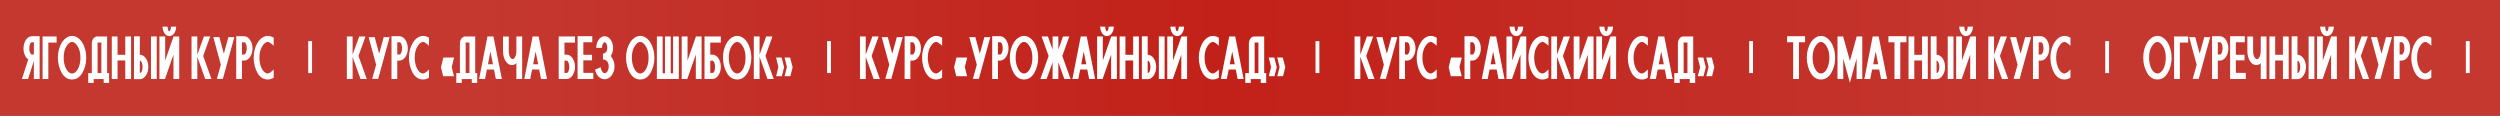
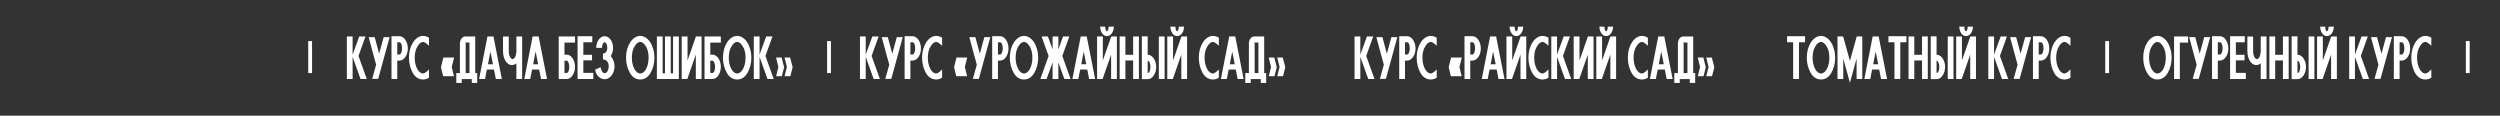
<svg xmlns="http://www.w3.org/2000/svg" width="1643" height="76" viewBox="0 0 1643 76" fill="none">
  <rect x="0" y="0" width="1643" height="76" fill="#333333" stroke="none" />
-   <rect width="1643" height="76" fill="url(#paint0_linear_24_763)" />
-   <path d="M22.261 35.83V27.784H20.96C20.46 27.784 20.053 28.178 19.737 28.967C19.422 29.756 19.264 30.703 19.264 31.807C19.264 32.333 19.303 32.846 19.382 33.345C19.487 33.818 19.606 34.239 19.737 34.607C19.895 34.975 20.079 35.278 20.289 35.514C20.5 35.725 20.723 35.83 20.96 35.83H22.261ZM14.413 51.921L18.515 39.222H18.791C17.713 38.512 16.884 37.486 16.306 36.145C15.727 34.778 15.438 33.332 15.438 31.807C15.438 30.755 15.583 29.743 15.872 28.77C16.161 27.797 16.543 26.943 17.016 26.206C17.515 25.47 18.094 24.892 18.751 24.471C19.435 24.024 20.171 23.801 20.96 23.801H26.047V51.921H22.261V40.05C21.63 42.022 20.986 44.02 20.329 46.045C19.671 48.043 19.04 50.002 18.436 51.921H14.413ZM27.979 51.921V23.958H37.208V27.981H31.766V51.921H27.979ZM47.373 23.604C48.661 23.604 49.87 23.985 51.001 24.747C52.132 25.483 53.118 26.509 53.959 27.823C54.8 29.112 55.458 30.637 55.931 32.398C56.431 34.134 56.68 35.987 56.68 37.959C56.68 39.879 56.444 41.693 55.971 43.402C55.523 45.111 54.879 46.663 54.038 48.056C52.355 50.843 50.133 52.237 47.373 52.237C44.559 52.237 42.324 50.843 40.668 48.056C39.853 46.689 39.209 45.138 38.735 43.402C38.262 41.667 38.025 39.853 38.025 37.959C38.025 35.961 38.262 34.094 38.735 32.359C39.235 30.624 39.905 29.112 40.747 27.823C41.614 26.509 42.614 25.483 43.744 24.747C44.875 23.985 46.084 23.604 47.373 23.604ZM51.159 30.624C49.923 28.573 48.661 27.547 47.373 27.547C46.032 27.547 44.757 28.573 43.547 30.624C42.416 32.49 41.851 34.936 41.851 37.959C41.851 39.353 41.996 40.681 42.285 41.943C42.574 43.179 42.968 44.27 43.468 45.216C43.968 46.163 44.546 46.912 45.203 47.464C45.887 48.017 46.61 48.293 47.373 48.293C48.109 48.293 48.806 48.03 49.463 47.504C50.147 46.952 50.738 46.215 51.238 45.295C51.737 44.349 52.132 43.258 52.421 42.022C52.71 40.76 52.855 39.406 52.855 37.959C52.855 34.936 52.289 32.49 51.159 30.624ZM60.421 48.017C60.368 47.911 60.342 47.688 60.342 47.346V28.573C60.342 27.968 60.434 27.39 60.618 26.837C60.802 26.259 61.052 25.759 61.367 25.339C61.683 24.918 62.051 24.589 62.471 24.353C62.892 24.09 63.339 23.958 63.812 23.958H70.399V48.017H71.7V54.524H68.151V51.961H60.973C60.947 51.961 60.92 51.974 60.894 52C60.894 52 60.881 52 60.855 52H61.564V54.524H57.975V48.017H60.421ZM64.128 47.386C64.128 47.491 64.128 47.609 64.128 47.74C64.128 47.846 64.115 47.938 64.089 48.017H66.613V27.942H63.852C63.931 27.968 63.996 28.047 64.049 28.178C64.102 28.31 64.128 28.441 64.128 28.573V47.386ZM77.252 36.027H82.34V23.958H86.126V51.921H82.34V39.734H77.252V51.921H73.466V23.958H77.252V36.027ZM92.007 35.987C92.743 35.987 93.44 36.198 94.097 36.618C94.781 37.039 95.373 37.618 95.872 38.354C96.372 39.09 96.766 39.945 97.055 40.917C97.345 41.864 97.489 42.889 97.489 43.994C97.489 45.072 97.345 46.097 97.055 47.07C96.766 48.017 96.372 48.858 95.872 49.594C95.399 50.33 94.821 50.922 94.137 51.369C93.48 51.79 92.77 52 92.007 52H88.063V23.88H91.889V35.987H92.007ZM91.889 47.938H92.007C92.507 47.938 92.914 47.543 93.23 46.755C93.545 45.966 93.703 45.019 93.703 43.915C93.703 43.389 93.65 42.889 93.545 42.416C93.466 41.917 93.348 41.483 93.19 41.115C93.033 40.747 92.849 40.457 92.638 40.247C92.454 40.01 92.244 39.892 92.007 39.892H91.889V47.938ZM103.011 23.958V51.921H99.225V23.958H103.011ZM115.78 17.49C115.78 18.358 115.661 19.173 115.425 19.936C115.188 20.698 114.86 21.369 114.439 21.947C114.018 22.499 113.532 22.933 112.98 23.248C112.454 23.564 111.888 23.722 111.284 23.722C110.653 23.722 110.061 23.564 109.509 23.248C108.983 22.907 108.523 22.46 108.128 21.908C107.734 21.329 107.419 20.659 107.182 19.896C106.945 19.134 106.827 18.332 106.827 17.49L110.14 17.53C110.14 18.371 110.245 19.081 110.455 19.66C110.692 20.238 110.955 20.527 111.244 20.527C111.533 20.527 111.783 20.238 111.994 19.66C112.23 19.081 112.349 18.371 112.349 17.53L115.78 17.49ZM114.005 51.921V35.909C113.085 38.538 112.151 41.207 111.205 43.915C110.258 46.623 109.325 49.292 108.405 51.921H104.776V23.958H108.562V39.734C109.483 37.079 110.403 34.449 111.323 31.846C112.243 29.243 113.164 26.614 114.084 23.958H117.791V51.921H114.005ZM138.151 23.958L133.537 36.776C134.431 39.274 135.338 41.798 136.258 44.349C137.178 46.899 138.085 49.423 138.979 51.921H134.877L129.671 37.368V51.921H125.885V23.958H129.671V35.948C129.908 35.238 130.224 34.344 130.618 33.266C131.012 32.188 131.42 31.084 131.841 29.953C132.261 28.796 132.669 27.679 133.063 26.601C133.458 25.523 133.773 24.642 134.01 23.958H138.151ZM142.531 51.842L145.134 42.535C144.345 39.59 143.517 36.566 142.649 33.463C141.808 30.361 140.992 27.337 140.204 24.392H144.187L147.106 35.278C147.605 33.437 148.105 31.623 148.604 29.835C149.104 28.047 149.603 26.233 150.103 24.392H154.008L146.475 51.842H142.531ZM159.02 35.83H160.479C160.716 35.83 160.926 35.725 161.11 35.514C161.321 35.278 161.505 34.975 161.663 34.607C161.82 34.239 161.939 33.818 162.017 33.345C162.123 32.846 162.175 32.333 162.175 31.807C162.175 30.703 162.017 29.756 161.702 28.967C161.386 28.178 160.979 27.784 160.479 27.784H159.02V35.83ZM159.02 39.813V51.921H155.234V23.801H160.479C161.242 23.801 161.952 24.024 162.609 24.471C163.293 24.892 163.871 25.47 164.344 26.206C164.844 26.943 165.238 27.797 165.528 28.77C165.817 29.743 165.961 30.755 165.961 31.807C165.961 32.911 165.817 33.95 165.528 34.923C165.238 35.869 164.844 36.711 164.344 37.447C163.845 38.183 163.253 38.761 162.57 39.182C161.912 39.603 161.216 39.813 160.479 39.813H159.02ZM176.01 23.604C177.272 23.604 178.56 23.998 179.875 24.787V30.072C178.087 28.389 176.799 27.547 176.01 27.547C174.695 27.547 173.433 28.573 172.224 30.624C171.067 32.543 170.488 34.988 170.488 37.959C170.488 39.353 170.633 40.681 170.922 41.943C171.211 43.179 171.606 44.27 172.105 45.216C172.605 46.163 173.183 46.912 173.841 47.464C174.524 48.017 175.247 48.293 176.01 48.293C176.825 48.293 178.113 47.412 179.875 45.65V51.053C178.639 51.842 177.351 52.237 176.01 52.237C173.197 52.237 170.949 50.843 169.266 48.056C168.503 46.715 167.885 45.177 167.412 43.442C166.939 41.68 166.702 39.853 166.702 37.959C166.702 35.961 166.939 34.094 167.412 32.359C167.912 30.624 168.582 29.112 169.424 27.823C170.265 26.509 171.251 25.483 172.382 24.747C173.512 23.985 174.722 23.604 176.01 23.604Z" fill="white" />
  <path d="M240.215 23.958L235.6 36.776C236.494 39.274 237.401 41.798 238.321 44.349C239.242 46.899 240.149 49.423 241.043 51.921H236.941L231.735 37.368V51.921H227.949V23.958H231.735V35.948C231.972 35.238 232.287 34.344 232.682 33.266C233.076 32.188 233.484 31.084 233.904 29.953C234.325 28.796 234.732 27.679 235.127 26.601C235.521 25.523 235.837 24.642 236.073 23.958H240.215ZM244.594 51.842L247.197 42.535C246.408 39.59 245.58 36.566 244.713 33.463C243.871 30.361 243.056 27.337 242.267 24.392H246.251L249.169 35.278C249.669 33.437 250.168 31.623 250.668 29.835C251.168 28.047 251.667 26.233 252.167 24.392H256.071L248.538 51.842H244.594ZM261.084 35.83H262.543C262.78 35.83 262.99 35.725 263.174 35.514C263.384 35.278 263.568 34.975 263.726 34.607C263.884 34.239 264.002 33.818 264.081 33.345C264.186 32.846 264.239 32.333 264.239 31.807C264.239 30.703 264.081 29.756 263.766 28.967C263.45 28.178 263.043 27.784 262.543 27.784H261.084V35.83ZM261.084 39.813V51.921H257.297V23.801H262.543C263.305 23.801 264.015 24.024 264.673 24.471C265.356 24.892 265.935 25.47 266.408 26.206C266.908 26.943 267.302 27.797 267.591 28.77C267.88 29.743 268.025 30.755 268.025 31.807C268.025 32.911 267.88 33.95 267.591 34.923C267.302 35.869 266.908 36.711 266.408 37.447C265.908 38.183 265.317 38.761 264.633 39.182C263.976 39.603 263.279 39.813 262.543 39.813H261.084ZM278.074 23.604C279.336 23.604 280.624 23.998 281.939 24.787V30.072C280.151 28.389 278.862 27.547 278.074 27.547C276.759 27.547 275.497 28.573 274.287 30.624C273.13 32.543 272.552 34.988 272.552 37.959C272.552 39.353 272.697 40.681 272.986 41.943C273.275 43.179 273.669 44.27 274.169 45.216C274.669 46.163 275.247 46.912 275.904 47.464C276.588 48.017 277.311 48.293 278.074 48.293C278.889 48.293 280.177 47.412 281.939 45.65V51.053C280.703 51.842 279.415 52.237 278.074 52.237C275.26 52.237 273.012 50.843 271.329 48.056C270.567 46.715 269.949 45.177 269.476 43.442C269.002 41.68 268.766 39.853 268.766 37.959C268.766 35.961 269.002 34.094 269.476 32.359C269.975 30.624 270.646 29.112 271.487 27.823C272.329 26.509 273.315 25.483 274.445 24.747C275.576 23.985 276.785 23.604 278.074 23.604ZM298.435 37.802L296.858 44.112H296.897C297.134 45.111 297.37 46.11 297.607 47.109C297.87 48.082 298.12 49.068 298.356 50.068H294.61L293.15 44.191L294.728 37.802H298.435ZM295.004 37.802L293.466 44.112H293.505C293.742 45.111 293.992 46.11 294.255 47.109C294.518 48.082 294.767 49.068 295.004 50.068H291.218L289.798 44.191L291.376 37.802H295.004ZM302.333 48.017C302.281 47.911 302.254 47.688 302.254 47.346V28.573C302.254 27.968 302.346 27.39 302.53 26.837C302.715 26.259 302.964 25.759 303.28 25.339C303.595 24.918 303.963 24.589 304.384 24.353C304.805 24.09 305.252 23.958 305.725 23.958H312.311V48.017H313.613V54.524H310.063V51.961H302.885C302.859 51.961 302.833 51.974 302.807 52C302.807 52 302.793 52 302.767 52H303.477V54.524H299.888V48.017H302.333ZM306.041 47.386C306.041 47.491 306.041 47.609 306.041 47.74C306.041 47.846 306.027 47.938 306.001 48.017H308.525V27.942H305.765C305.843 27.968 305.909 28.047 305.962 28.178C306.014 28.31 306.041 28.441 306.041 28.573V47.386ZM314.866 51.921L320.348 23.958H324.292L329.813 51.921H325.869L324.647 45.69H319.993C319.783 46.689 319.572 47.727 319.362 48.805C319.178 49.883 318.981 50.922 318.77 51.921H314.866ZM322.32 33.897C322.031 35.264 321.755 36.658 321.492 38.078C321.229 39.471 320.966 40.852 320.703 42.219H323.976L322.32 33.897ZM343.159 23.958V51.921H339.372V41.548C338.531 42.364 337.519 42.771 336.335 42.771C335.547 42.771 334.797 42.535 334.087 42.061C333.377 41.562 332.76 40.904 332.234 40.089C331.734 39.248 331.327 38.262 331.011 37.131C330.722 36.001 330.577 34.778 330.577 33.463V23.998H334.363V33.463C334.363 35.015 334.613 36.303 335.113 37.328C335.612 38.328 336.204 38.827 336.888 38.827C337.203 38.827 337.506 38.696 337.795 38.433C338.11 38.17 338.373 37.815 338.584 37.368C338.82 36.895 339.004 36.343 339.136 35.711C339.267 35.08 339.346 34.41 339.372 33.7V23.958H343.159ZM344.561 51.921L350.043 23.958H353.987L359.509 51.921H355.565L354.342 45.69H349.688C349.478 46.689 349.268 47.727 349.057 48.805C348.873 49.883 348.676 50.922 348.466 51.921H344.561ZM352.015 33.897C351.726 35.264 351.45 36.658 351.187 38.078C350.924 39.471 350.661 40.852 350.398 42.219H353.672L352.015 33.897ZM372.427 35.909C373.163 35.909 373.86 36.119 374.517 36.54C375.201 36.96 375.793 37.539 376.292 38.275C376.792 39.011 377.186 39.866 377.475 40.839C377.765 41.785 377.909 42.811 377.909 43.915C377.909 44.993 377.765 46.018 377.475 46.991C377.186 47.938 376.792 48.779 376.292 49.515C375.819 50.252 375.24 50.843 374.557 51.29C373.899 51.711 373.19 51.921 372.427 51.921H367.182V23.958H377.909V27.981H370.968V35.909H372.427ZM370.968 47.938H372.427C372.927 47.938 373.334 47.543 373.65 46.755C373.965 45.966 374.123 45.019 374.123 43.915C374.123 43.389 374.07 42.889 373.965 42.416C373.886 41.917 373.768 41.483 373.61 41.115C373.452 40.747 373.268 40.457 373.058 40.247C372.874 40.01 372.664 39.892 372.427 39.892H370.968V47.938ZM389.246 27.784H383.37V36.027H389.088V39.655H383.37V47.898H389.917V51.921H379.583V23.801H389.246V27.784ZM391.838 31.452C391.838 30.4 391.982 29.414 392.272 28.494C392.561 27.547 392.955 26.732 393.455 26.049C393.981 25.339 394.572 24.787 395.23 24.392C395.887 23.998 396.597 23.801 397.359 23.801C398.122 23.801 398.832 23.998 399.489 24.392C400.173 24.787 400.764 25.339 401.264 26.049C401.79 26.732 402.197 27.547 402.487 28.494C402.776 29.414 402.92 30.4 402.92 31.452C402.92 33.398 402.421 35.172 401.422 36.776H401.382C402.197 37.881 402.815 38.959 403.236 40.01C403.657 41.036 403.867 42.245 403.867 43.639C403.867 44.796 403.696 45.887 403.354 46.912C403.012 47.938 402.539 48.832 401.934 49.594C401.356 50.357 400.672 50.961 399.884 51.408C399.121 51.855 398.293 52.079 397.399 52.079C396.636 52.079 395.9 51.921 395.19 51.606C394.507 51.29 393.876 50.856 393.297 50.304C392.745 49.726 392.272 49.055 391.877 48.293C391.509 47.504 391.259 46.649 391.128 45.729L394.717 44.191C394.927 45.374 395.282 46.321 395.782 47.031C396.281 47.74 396.82 48.096 397.399 48.096C397.741 48.096 398.069 47.99 398.385 47.78C398.7 47.543 398.976 47.228 399.213 46.833C399.476 46.413 399.673 45.939 399.805 45.414C399.962 44.861 400.041 44.27 400.041 43.639C400.041 43.008 399.962 42.416 399.805 41.864C399.647 41.312 399.41 40.839 399.095 40.444C398.779 40.023 398.385 39.695 397.912 39.458C397.438 39.195 396.886 39.064 396.255 39.064V35.159C397.123 35.159 397.806 34.818 398.306 34.134C398.832 33.45 399.095 32.556 399.095 31.452C399.095 30.348 398.924 29.467 398.582 28.809C398.24 28.126 397.833 27.784 397.359 27.784C396.912 27.784 396.505 28.152 396.137 28.888C395.795 29.598 395.624 30.453 395.624 31.452H391.838ZM420.776 23.604C422.065 23.604 423.274 23.985 424.405 24.747C425.535 25.483 426.521 26.509 427.363 27.823C428.204 29.112 428.861 30.637 429.335 32.398C429.834 34.134 430.084 35.987 430.084 37.959C430.084 39.879 429.847 41.693 429.374 43.402C428.927 45.111 428.283 46.663 427.442 48.056C425.759 50.843 423.537 52.237 420.776 52.237C417.963 52.237 415.728 50.843 414.072 48.056C413.257 46.689 412.612 45.138 412.139 43.402C411.666 41.667 411.429 39.853 411.429 37.959C411.429 35.961 411.666 34.094 412.139 32.359C412.639 30.624 413.309 29.112 414.151 27.823C415.018 26.509 416.017 25.483 417.148 24.747C418.279 23.985 419.488 23.604 420.776 23.604ZM424.563 30.624C423.327 28.573 422.065 27.547 420.776 27.547C419.435 27.547 418.16 28.573 416.951 30.624C415.82 32.49 415.255 34.936 415.255 37.959C415.255 39.353 415.399 40.681 415.689 41.943C415.978 43.179 416.372 44.27 416.872 45.216C417.371 46.163 417.95 46.912 418.607 47.464C419.291 48.017 420.014 48.293 420.776 48.293C421.513 48.293 422.209 48.03 422.867 47.504C423.55 46.952 424.142 46.215 424.641 45.295C425.141 44.349 425.535 43.258 425.825 42.022C426.114 40.76 426.258 39.406 426.258 37.959C426.258 34.936 425.693 32.49 424.563 30.624ZM440.805 23.958V48.214H442.343V23.958H446.13V51.921H431.695V23.958H435.481V48.214H437.019V23.958H440.805ZM457.293 51.921V35.909C456.373 38.538 455.44 41.207 454.493 43.915C453.547 46.623 452.613 49.292 451.693 51.921H448.025V23.958H451.851V39.734C452.771 37.079 453.691 34.449 454.612 31.846C455.532 29.243 456.452 26.614 457.372 23.958H461.08V51.921H457.293ZM468.253 35.909C468.989 35.909 469.686 36.119 470.343 36.54C471.027 36.96 471.619 37.539 472.118 38.275C472.618 39.011 473.012 39.866 473.301 40.839C473.591 41.785 473.735 42.811 473.735 43.915C473.735 44.993 473.591 46.018 473.301 46.991C473.012 47.938 472.618 48.779 472.118 49.515C471.645 50.252 471.066 50.843 470.383 51.29C469.725 51.711 469.016 51.921 468.253 51.921H463.008V23.958H473.735V27.981H466.794V35.909H468.253ZM466.794 47.938H468.253C468.753 47.938 469.16 47.543 469.476 46.755C469.791 45.966 469.949 45.019 469.949 43.915C469.949 43.389 469.896 42.889 469.791 42.416C469.712 41.917 469.594 41.483 469.436 41.115C469.278 40.747 469.094 40.457 468.884 40.247C468.7 40.01 468.49 39.892 468.253 39.892H466.794V47.938ZM484.481 23.604C485.769 23.604 486.978 23.985 488.109 24.747C489.24 25.483 490.226 26.509 491.067 27.823C491.908 29.112 492.566 30.637 493.039 32.398C493.539 34.134 493.788 35.987 493.788 37.959C493.788 39.879 493.552 41.693 493.078 43.402C492.631 45.111 491.987 46.663 491.146 48.056C489.463 50.843 487.241 52.237 484.481 52.237C481.667 52.237 479.432 50.843 477.776 48.056C476.961 46.689 476.317 45.138 475.843 43.402C475.37 41.667 475.133 39.853 475.133 37.959C475.133 35.961 475.37 34.094 475.843 32.359C476.343 30.624 477.013 29.112 477.855 27.823C478.722 26.509 479.722 25.483 480.852 24.747C481.983 23.985 483.192 23.604 484.481 23.604ZM488.267 30.624C487.031 28.573 485.769 27.547 484.481 27.547C483.14 27.547 481.864 28.573 480.655 30.624C479.524 32.49 478.959 34.936 478.959 37.959C478.959 39.353 479.104 40.681 479.393 41.943C479.682 43.179 480.077 44.27 480.576 45.216C481.076 46.163 481.654 46.912 482.311 47.464C482.995 48.017 483.718 48.293 484.481 48.293C485.217 48.293 485.914 48.03 486.571 47.504C487.255 46.952 487.846 46.215 488.346 45.295C488.845 44.349 489.24 43.258 489.529 42.022C489.818 40.76 489.963 39.406 489.963 37.959C489.963 34.936 489.397 32.49 488.267 30.624ZM507.665 23.958L503.05 36.776C503.944 39.274 504.851 41.798 505.772 44.349C506.692 46.899 507.599 49.423 508.493 51.921H504.391L499.185 37.368V51.921H495.399V23.958H499.185V35.948C499.422 35.238 499.737 34.344 500.132 33.266C500.526 32.188 500.934 31.084 501.354 29.953C501.775 28.796 502.183 27.679 502.577 26.601C502.971 25.523 503.287 24.642 503.524 23.958H507.665ZM510.033 37.802H513.701L515.318 44.191L513.819 50.068H510.072L511.532 44.112H511.571L510.033 37.802ZM515.633 37.802H519.262L520.918 44.191L519.42 50.068H515.633L517.132 44.112H517.171L515.633 37.802Z" fill="white" />
  <path d="M577.436 23.958L572.821 36.776C573.715 39.274 574.622 41.798 575.542 44.349C576.463 46.899 577.37 49.423 578.264 51.921H574.162L568.956 37.368V51.921H565.17V23.958H568.956V35.948C569.193 35.238 569.508 34.344 569.903 33.266C570.297 32.188 570.704 31.084 571.125 29.953C571.546 28.796 571.953 27.679 572.348 26.601C572.742 25.523 573.058 24.642 573.294 23.958H577.436ZM581.815 51.842L584.418 42.535C583.629 39.59 582.801 36.566 581.933 33.463C581.092 30.361 580.277 27.337 579.488 24.392H583.472L586.39 35.278C586.89 33.437 587.389 31.623 587.889 29.835C588.388 28.047 588.888 26.233 589.388 24.392H593.292L585.759 51.842H581.815ZM598.305 35.83H599.764C600.001 35.83 600.211 35.725 600.395 35.514C600.605 35.278 600.789 34.975 600.947 34.607C601.105 34.239 601.223 33.818 601.302 33.345C601.407 32.846 601.46 32.333 601.46 31.807C601.46 30.703 601.302 29.756 600.987 28.967C600.671 28.178 600.263 27.784 599.764 27.784H598.305V35.83ZM598.305 39.813V51.921H594.518V23.801H599.764C600.526 23.801 601.236 24.024 601.894 24.471C602.577 24.892 603.156 25.47 603.629 26.206C604.129 26.943 604.523 27.797 604.812 28.77C605.101 29.743 605.246 30.755 605.246 31.807C605.246 32.911 605.101 33.95 604.812 34.923C604.523 35.869 604.129 36.711 603.629 37.447C603.129 38.183 602.538 38.761 601.854 39.182C601.197 39.603 600.5 39.813 599.764 39.813H598.305ZM615.294 23.604C616.557 23.604 617.845 23.998 619.16 24.787V30.072C617.372 28.389 616.083 27.547 615.294 27.547C613.98 27.547 612.718 28.573 611.508 30.624C610.351 32.543 609.773 34.988 609.773 37.959C609.773 39.353 609.918 40.681 610.207 41.943C610.496 43.179 610.89 44.27 611.39 45.216C611.89 46.163 612.468 46.912 613.125 47.464C613.809 48.017 614.532 48.293 615.294 48.293C616.11 48.293 617.398 47.412 619.16 45.65V51.053C617.924 51.842 616.635 52.237 615.294 52.237C612.481 52.237 610.233 50.843 608.55 48.056C607.788 46.715 607.17 45.177 606.697 43.442C606.223 41.68 605.987 39.853 605.987 37.959C605.987 35.961 606.223 34.094 606.697 32.359C607.196 30.624 607.867 29.112 608.708 27.823C609.549 26.509 610.535 25.483 611.666 24.747C612.797 23.985 614.006 23.604 615.294 23.604ZM635.656 37.802L634.079 44.112H634.118C634.355 45.111 634.591 46.11 634.828 47.109C635.091 48.082 635.341 49.068 635.577 50.068H631.83L630.371 44.191L631.949 37.802H635.656ZM632.225 37.802L630.687 44.112H630.726C630.963 45.111 631.213 46.11 631.476 47.109C631.738 48.082 631.988 49.068 632.225 50.068H628.439L627.019 44.191L628.596 37.802H632.225ZM639.357 51.842L641.96 42.535C641.171 39.59 640.343 36.566 639.475 33.463C638.634 30.361 637.819 27.337 637.03 24.392H641.013L643.932 35.278C644.432 33.437 644.931 31.623 645.431 29.835C645.93 28.047 646.43 26.233 646.929 24.392H650.834L643.301 51.842H639.357ZM655.846 35.83H657.306C657.542 35.83 657.753 35.725 657.937 35.514C658.147 35.278 658.331 34.975 658.489 34.607C658.647 34.239 658.765 33.818 658.844 33.345C658.949 32.846 659.002 32.333 659.002 31.807C659.002 30.703 658.844 29.756 658.528 28.967C658.213 28.178 657.805 27.784 657.306 27.784H655.846V35.83ZM655.846 39.813V51.921H652.06V23.801H657.306C658.068 23.801 658.778 24.024 659.435 24.471C660.119 24.892 660.698 25.47 661.171 26.206C661.67 26.943 662.065 27.797 662.354 28.77C662.643 29.743 662.788 30.755 662.788 31.807C662.788 32.911 662.643 33.95 662.354 34.923C662.065 35.869 661.67 36.711 661.171 37.447C660.671 38.183 660.08 38.761 659.396 39.182C658.739 39.603 658.042 39.813 657.306 39.813H655.846ZM672.994 23.604C674.282 23.604 675.492 23.985 676.623 24.747C677.753 25.483 678.739 26.509 679.58 27.823C680.422 29.112 681.079 30.637 681.552 32.398C682.052 34.134 682.302 35.987 682.302 37.959C682.302 39.879 682.065 41.693 681.592 43.402C681.145 45.111 680.501 46.663 679.659 48.056C677.977 50.843 675.755 52.237 672.994 52.237C670.181 52.237 667.946 50.843 666.289 48.056C665.474 46.689 664.83 45.138 664.357 43.402C663.884 41.667 663.647 39.853 663.647 37.959C663.647 35.961 663.884 34.094 664.357 32.359C664.856 30.624 665.527 29.112 666.368 27.823C667.236 26.509 668.235 25.483 669.366 24.747C670.496 23.985 671.706 23.604 672.994 23.604ZM676.78 30.624C675.544 28.573 674.282 27.547 672.994 27.547C671.653 27.547 670.378 28.573 669.168 30.624C668.038 32.49 667.473 34.936 667.473 37.959C667.473 39.353 667.617 40.681 667.906 41.943C668.196 43.179 668.59 44.27 669.09 45.216C669.589 46.163 670.168 46.912 670.825 47.464C671.509 48.017 672.232 48.293 672.994 48.293C673.73 48.293 674.427 48.03 675.084 47.504C675.768 46.952 676.36 46.215 676.859 45.295C677.359 44.349 677.753 43.258 678.042 42.022C678.332 40.76 678.476 39.406 678.476 37.959C678.476 34.936 677.911 32.49 676.78 30.624ZM702.765 23.958L698.15 36.776C699.044 39.274 699.951 41.798 700.871 44.349C701.792 46.899 702.699 49.423 703.593 51.921H699.491L695.547 40.957V51.921H691.761V40.957C691.077 42.797 690.42 44.638 689.789 46.478C689.158 48.293 688.501 50.107 687.817 51.921H683.715L689.158 36.776C688.422 34.725 687.646 32.596 686.831 30.387C686.042 28.152 685.28 26.009 684.543 23.958H688.685L691.761 32.517V23.958H695.547V32.517C696.047 31.097 696.559 29.664 697.085 28.218C697.611 26.772 698.124 25.352 698.623 23.958H702.765ZM704.776 51.921L710.258 23.958H714.202L719.723 51.921H715.779L714.557 45.69H709.903C709.692 46.689 709.482 47.727 709.272 48.805C709.088 49.883 708.891 50.922 708.68 51.921H704.776ZM712.23 33.897C711.941 35.264 711.664 36.658 711.401 38.078C711.139 39.471 710.876 40.852 710.613 42.219H713.886L712.23 33.897ZM732.003 17.49C732.003 18.358 731.885 19.173 731.649 19.936C731.412 20.698 731.083 21.369 730.663 21.947C730.242 22.499 729.755 22.933 729.203 23.248C728.677 23.564 728.112 23.722 727.507 23.722C726.876 23.722 726.285 23.564 725.733 23.248C725.207 22.907 724.747 22.46 724.352 21.908C723.958 21.329 723.642 20.659 723.406 19.896C723.169 19.134 723.051 18.332 723.051 17.49L726.364 17.53C726.364 18.371 726.469 19.081 726.679 19.66C726.916 20.238 727.179 20.527 727.468 20.527C727.757 20.527 728.007 20.238 728.217 19.66C728.454 19.081 728.572 18.371 728.572 17.53L732.003 17.49ZM730.229 51.921V35.909C729.308 38.538 728.375 41.207 727.428 43.915C726.482 46.623 725.549 49.292 724.628 51.921H721V23.958H724.786V39.734C725.706 37.079 726.627 34.449 727.547 31.846C728.467 29.243 729.387 26.614 730.308 23.958H734.015V51.921H730.229ZM739.617 36.027H744.705V23.958H748.491V51.921H744.705V39.734H739.617V51.921H735.831V23.958H739.617V36.027ZM754.372 35.987C755.108 35.987 755.805 36.198 756.463 36.618C757.146 37.039 757.738 37.618 758.237 38.354C758.737 39.09 759.131 39.945 759.42 40.917C759.71 41.864 759.854 42.889 759.854 43.994C759.854 45.072 759.71 46.097 759.42 47.07C759.131 48.017 758.737 48.858 758.237 49.594C757.764 50.33 757.186 50.922 756.502 51.369C755.845 51.79 755.135 52 754.372 52H750.428V23.88H754.254V35.987H754.372ZM754.254 47.938H754.372C754.872 47.938 755.279 47.543 755.595 46.755C755.91 45.966 756.068 45.019 756.068 43.915C756.068 43.389 756.016 42.889 755.91 42.416C755.831 41.917 755.713 41.483 755.555 41.115C755.398 40.747 755.214 40.457 755.003 40.247C754.819 40.01 754.609 39.892 754.372 39.892H754.254V47.938ZM765.376 23.958V51.921H761.59V23.958H765.376ZM778.145 17.49C778.145 18.358 778.026 19.173 777.79 19.936C777.553 20.698 777.225 21.369 776.804 21.947C776.383 22.499 775.897 22.933 775.345 23.248C774.819 23.564 774.253 23.722 773.649 23.722C773.018 23.722 772.426 23.564 771.874 23.248C771.348 22.907 770.888 22.46 770.493 21.908C770.099 21.329 769.784 20.659 769.547 19.896C769.31 19.134 769.192 18.332 769.192 17.49L772.505 17.53C772.505 18.371 772.61 19.081 772.82 19.66C773.057 20.238 773.32 20.527 773.609 20.527C773.898 20.527 774.148 20.238 774.359 19.66C774.595 19.081 774.714 18.371 774.714 17.53L778.145 17.49ZM776.37 51.921V35.909C775.45 38.538 774.516 41.207 773.57 43.915C772.623 46.623 771.69 49.292 770.77 51.921H767.141V23.958H770.927V39.734C771.848 37.079 772.768 34.449 773.688 31.846C774.608 29.243 775.529 26.614 776.449 23.958H780.156V51.921H776.37ZM797.164 23.604C798.426 23.604 799.714 23.998 801.029 24.787V30.072C799.241 28.389 797.952 27.547 797.164 27.547C795.849 27.547 794.587 28.573 793.377 30.624C792.221 32.543 791.642 34.988 791.642 37.959C791.642 39.353 791.787 40.681 792.076 41.943C792.365 43.179 792.76 44.27 793.259 45.216C793.759 46.163 794.337 46.912 794.994 47.464C795.678 48.017 796.401 48.293 797.164 48.293C797.979 48.293 799.267 47.412 801.029 45.65V51.053C799.793 51.842 798.505 52.237 797.164 52.237C794.35 52.237 792.102 50.843 790.419 48.056C789.657 46.715 789.039 45.177 788.566 43.442C788.093 41.68 787.856 39.853 787.856 37.959C787.856 35.961 788.093 34.094 788.566 32.359C789.065 30.624 789.736 29.112 790.577 27.823C791.419 26.509 792.405 25.483 793.535 24.747C794.666 23.985 795.875 23.604 797.164 23.604ZM802.373 51.921L807.855 23.958H811.799L817.321 51.921H813.377L812.154 45.69H807.501C807.29 46.689 807.08 47.727 806.869 48.805C806.685 49.883 806.488 50.922 806.278 51.921H802.373ZM809.827 33.897C809.538 35.264 809.262 36.658 808.999 38.078C808.736 39.471 808.473 40.852 808.21 42.219H811.484L809.827 33.897ZM820.846 48.017C820.793 47.911 820.767 47.688 820.767 47.346V28.573C820.767 27.968 820.859 27.39 821.043 26.837C821.227 26.259 821.477 25.759 821.792 25.339C822.108 24.918 822.476 24.589 822.896 24.353C823.317 24.09 823.764 23.958 824.237 23.958H830.824V48.017H832.125V54.524H828.576V51.961H821.398C821.371 51.961 821.345 51.974 821.319 52C821.319 52 821.306 52 821.279 52H821.989V54.524H818.4V48.017H820.846ZM824.553 47.386C824.553 47.491 824.553 47.609 824.553 47.74C824.553 47.846 824.54 47.938 824.513 48.017H827.038V27.942H824.277C824.356 27.968 824.421 28.047 824.474 28.178C824.527 28.31 824.553 28.441 824.553 28.573V47.386ZM833.812 37.802H837.48L839.097 44.191L837.598 50.068H833.851L835.311 44.112H835.35L833.812 37.802ZM839.412 37.802H843.041L844.697 44.191L843.199 50.068H839.412L840.911 44.112H840.951L839.412 37.802Z" fill="white" />
  <path d="M902.485 23.958L897.87 36.776C898.764 39.274 899.671 41.798 900.592 44.349C901.512 46.899 902.419 49.423 903.313 51.921H899.211L894.005 37.368V51.921H890.219V23.958H894.005V35.948C894.242 35.238 894.557 34.344 894.952 33.266C895.346 32.188 895.754 31.084 896.174 29.953C896.595 28.796 897.003 27.679 897.397 26.601C897.791 25.523 898.107 24.642 898.344 23.958H902.485ZM906.864 51.842L909.467 42.535C908.679 39.59 907.85 36.566 906.983 33.463C906.141 30.361 905.326 27.337 904.538 24.392H908.521L911.439 35.278C911.939 33.437 912.439 31.623 912.938 29.835C913.438 28.047 913.937 26.233 914.437 24.392H918.341L910.808 51.842H906.864ZM923.354 35.83H924.813C925.05 35.83 925.26 35.725 925.444 35.514C925.655 35.278 925.839 34.975 925.996 34.607C926.154 34.239 926.272 33.818 926.351 33.345C926.457 32.846 926.509 32.333 926.509 31.807C926.509 30.703 926.351 29.756 926.036 28.967C925.72 28.178 925.313 27.784 924.813 27.784H923.354V35.83ZM923.354 39.813V51.921H919.568V23.801H924.813C925.576 23.801 926.286 24.024 926.943 24.471C927.627 24.892 928.205 25.47 928.678 26.206C929.178 26.943 929.572 27.797 929.861 28.77C930.151 29.743 930.295 30.755 930.295 31.807C930.295 32.911 930.151 33.95 929.861 34.923C929.572 35.869 929.178 36.711 928.678 37.447C928.179 38.183 927.587 38.761 926.903 39.182C926.246 39.603 925.549 39.813 924.813 39.813H923.354ZM940.344 23.604C941.606 23.604 942.894 23.998 944.209 24.787V30.072C942.421 28.389 941.133 27.547 940.344 27.547C939.029 27.547 937.767 28.573 936.558 30.624C935.401 32.543 934.822 34.988 934.822 37.959C934.822 39.353 934.967 40.681 935.256 41.943C935.545 43.179 935.94 44.27 936.439 45.216C936.939 46.163 937.517 46.912 938.175 47.464C938.858 48.017 939.581 48.293 940.344 48.293C941.159 48.293 942.447 47.412 944.209 45.65V51.053C942.973 51.842 941.685 52.237 940.344 52.237C937.53 52.237 935.282 50.843 933.6 48.056C932.837 46.715 932.219 45.177 931.746 43.442C931.273 41.68 931.036 39.853 931.036 37.959C931.036 35.961 931.273 34.094 931.746 32.359C932.246 30.624 932.916 29.112 933.757 27.823C934.599 26.509 935.585 25.483 936.715 24.747C937.846 23.985 939.055 23.604 940.344 23.604ZM960.705 37.802L959.128 44.112H959.167C959.404 45.111 959.641 46.11 959.877 47.109C960.14 48.082 960.39 49.068 960.627 50.068H956.88L955.421 44.191L956.998 37.802H960.705ZM957.274 37.802L955.736 44.112H955.775C956.012 45.111 956.262 46.11 956.525 47.109C956.788 48.082 957.038 49.068 957.274 50.068H953.488L952.068 44.191L953.646 37.802H957.274ZM966.26 35.83H967.719C967.956 35.83 968.166 35.725 968.35 35.514C968.561 35.278 968.745 34.975 968.902 34.607C969.06 34.239 969.178 33.818 969.257 33.345C969.363 32.846 969.415 32.333 969.415 31.807C969.415 30.703 969.257 29.756 968.942 28.967C968.626 28.178 968.219 27.784 967.719 27.784H966.26V35.83ZM966.26 39.813V51.921H962.474V23.801H967.719C968.482 23.801 969.192 24.024 969.849 24.471C970.533 24.892 971.111 25.47 971.584 26.206C972.084 26.943 972.478 27.797 972.767 28.77C973.057 29.743 973.201 30.755 973.201 31.807C973.201 32.911 973.057 33.95 972.767 34.923C972.478 35.869 972.084 36.711 971.584 37.447C971.085 38.183 970.493 38.761 969.81 39.182C969.152 39.603 968.455 39.813 967.719 39.813H966.26ZM973.824 51.921L979.306 23.958H983.25L988.771 51.921H984.827L983.605 45.69H978.951C978.741 46.689 978.53 47.727 978.32 48.805C978.136 49.883 977.939 50.922 977.728 51.921H973.824ZM981.278 33.897C980.989 35.264 980.713 36.658 980.45 38.078C980.187 39.471 979.924 40.852 979.661 42.219H982.934L981.278 33.897ZM1001.05 17.49C1001.05 18.358 1000.93 19.173 1000.7 19.936C1000.46 20.698 1000.13 21.369 999.711 21.947C999.29 22.499 998.803 22.933 998.251 23.248C997.725 23.564 997.16 23.722 996.555 23.722C995.924 23.722 995.333 23.564 994.781 23.248C994.255 22.907 993.795 22.46 993.4 21.908C993.006 21.329 992.69 20.659 992.454 19.896C992.217 19.134 992.099 18.332 992.099 17.49L995.412 17.53C995.412 18.371 995.517 19.081 995.727 19.66C995.964 20.238 996.227 20.527 996.516 20.527C996.805 20.527 997.055 20.238 997.265 19.66C997.502 19.081 997.62 18.371 997.62 17.53L1001.05 17.49ZM999.277 51.921V35.909C998.357 38.538 997.423 41.207 996.477 43.915C995.53 46.623 994.597 49.292 993.676 51.921H990.048V23.958H993.834V39.734C994.754 37.079 995.675 34.449 996.595 31.846C997.515 29.243 998.435 26.614 999.356 23.958H1003.06V51.921H999.277ZM1013.79 23.604C1015.05 23.604 1016.34 23.998 1017.66 24.787V30.072C1015.87 28.389 1014.58 27.547 1013.79 27.547C1012.48 27.547 1011.22 28.573 1010.01 30.624C1008.85 32.543 1008.27 34.988 1008.27 37.959C1008.27 39.353 1008.42 40.681 1008.7 41.943C1008.99 43.179 1009.39 44.27 1009.89 45.216C1010.39 46.163 1010.97 46.912 1011.62 47.464C1012.31 48.017 1013.03 48.293 1013.79 48.293C1014.61 48.293 1015.9 47.412 1017.66 45.65V51.053C1016.42 51.842 1015.13 52.237 1013.79 52.237C1010.98 52.237 1008.73 50.843 1007.05 48.056C1006.29 46.715 1005.67 45.177 1005.19 43.442C1004.72 41.68 1004.48 39.853 1004.48 37.959C1004.48 35.961 1004.72 34.094 1005.19 32.359C1005.69 30.624 1006.36 29.112 1007.21 27.823C1008.05 26.509 1009.03 25.483 1010.16 24.747C1011.29 23.985 1012.5 23.604 1013.79 23.604ZM1031.78 23.958L1027.17 36.776C1028.06 39.274 1028.97 41.798 1029.89 44.349C1030.81 46.899 1031.71 49.423 1032.61 51.921H1028.51L1023.3 37.368V51.921H1019.51V23.958H1023.3V35.948C1023.54 35.238 1023.85 34.344 1024.25 33.266C1024.64 32.188 1025.05 31.084 1025.47 29.953C1025.89 28.796 1026.3 27.679 1026.69 26.601C1027.09 25.523 1027.4 24.642 1027.64 23.958H1031.78ZM1043.5 51.921V35.909C1042.58 38.538 1041.64 41.207 1040.7 43.915C1039.75 46.623 1038.82 49.292 1037.9 51.921H1034.23V23.958H1038.05V39.734C1038.97 37.079 1039.89 34.449 1040.81 31.846C1041.73 29.243 1042.65 26.614 1043.57 23.958H1047.28V51.921H1043.5ZM1060.1 17.49C1060.1 18.358 1059.98 19.173 1059.74 19.936C1059.5 20.698 1059.18 21.369 1058.75 21.947C1058.33 22.499 1057.85 22.933 1057.3 23.248C1056.77 23.564 1056.2 23.722 1055.6 23.722C1054.97 23.722 1054.38 23.564 1053.82 23.248C1053.3 22.907 1052.84 22.46 1052.44 21.908C1052.05 21.329 1051.73 20.659 1051.5 19.896C1051.26 19.134 1051.14 18.332 1051.14 17.49L1054.46 17.53C1054.46 18.371 1054.56 19.081 1054.77 19.66C1055.01 20.238 1055.27 20.527 1055.56 20.527C1055.85 20.527 1056.1 20.238 1056.31 19.66C1056.55 19.081 1056.66 18.371 1056.66 17.53L1060.1 17.49ZM1058.32 51.921V35.909C1057.4 38.538 1056.47 41.207 1055.52 43.915C1054.57 46.623 1053.64 49.292 1052.72 51.921H1049.09V23.958H1052.88V39.734C1053.8 37.079 1054.72 34.449 1055.64 31.846C1056.56 29.243 1057.48 26.614 1058.4 23.958H1062.11V51.921H1058.32ZM1079.11 23.604C1080.38 23.604 1081.66 23.998 1082.98 24.787V30.072C1081.19 28.389 1079.9 27.547 1079.11 27.547C1077.8 27.547 1076.54 28.573 1075.33 30.624C1074.17 32.543 1073.59 34.988 1073.59 37.959C1073.59 39.353 1073.74 40.681 1074.03 41.943C1074.32 43.179 1074.71 44.27 1075.21 45.216C1075.71 46.163 1076.29 46.912 1076.95 47.464C1077.63 48.017 1078.35 48.293 1079.11 48.293C1079.93 48.293 1081.22 47.412 1082.98 45.65V51.053C1081.74 51.842 1080.46 52.237 1079.11 52.237C1076.3 52.237 1074.05 50.843 1072.37 48.056C1071.61 46.715 1070.99 45.177 1070.52 43.442C1070.04 41.68 1069.81 39.853 1069.81 37.959C1069.81 35.961 1070.04 34.094 1070.52 32.359C1071.02 30.624 1071.69 29.112 1072.53 27.823C1073.37 26.509 1074.36 25.483 1075.49 24.747C1076.62 23.985 1077.83 23.604 1079.11 23.604ZM1084.32 51.921L1089.81 23.958H1093.75L1099.27 51.921H1095.33L1094.11 45.69H1089.45C1089.24 46.689 1089.03 47.727 1088.82 48.805C1088.64 49.883 1088.44 50.922 1088.23 51.921H1084.32ZM1091.78 33.897C1091.49 35.264 1091.21 36.658 1090.95 38.078C1090.69 39.471 1090.42 40.852 1090.16 42.219H1093.43L1091.78 33.897ZM1102.8 48.017C1102.74 47.911 1102.72 47.688 1102.72 47.346V28.573C1102.72 27.968 1102.81 27.39 1102.99 26.837C1103.18 26.259 1103.43 25.759 1103.74 25.339C1104.06 24.918 1104.43 24.589 1104.85 24.353C1105.27 24.09 1105.71 23.958 1106.19 23.958H1112.77V48.017H1114.08V54.524H1110.53V51.961H1103.35C1103.32 51.961 1103.3 51.974 1103.27 52C1103.27 52 1103.26 52 1103.23 52H1103.94V54.524H1100.35V48.017H1102.8ZM1106.5 47.386C1106.5 47.491 1106.5 47.609 1106.5 47.74C1106.5 47.846 1106.49 47.938 1106.46 48.017H1108.99V27.942H1106.23C1106.31 27.968 1106.37 28.047 1106.42 28.178C1106.48 28.31 1106.5 28.441 1106.5 28.573V47.386ZM1115.76 37.802H1119.43L1121.05 44.191L1119.55 50.068H1115.8L1117.26 44.112H1117.3L1115.76 37.802ZM1121.36 37.802H1124.99L1126.65 44.191L1125.15 50.068H1121.36L1122.86 44.112H1122.9L1121.36 37.802Z" fill="white" />
  <path d="M1182.28 27.784V51.921H1178.46V27.784H1174.47V23.801H1186.3V27.784H1182.28ZM1196.77 23.604C1198.05 23.604 1199.26 23.985 1200.39 24.747C1201.53 25.483 1202.51 26.509 1203.35 27.823C1204.19 29.112 1204.85 30.637 1205.32 32.398C1205.82 34.134 1206.07 35.987 1206.07 37.959C1206.07 39.879 1205.84 41.693 1205.36 43.402C1204.92 45.111 1204.27 46.663 1203.43 48.056C1201.75 50.843 1199.53 52.237 1196.77 52.237C1193.95 52.237 1191.72 50.843 1190.06 48.056C1189.25 46.689 1188.6 45.138 1188.13 43.402C1187.66 41.667 1187.42 39.853 1187.42 37.959C1187.42 35.961 1187.66 34.094 1188.13 32.359C1188.63 30.624 1189.3 29.112 1190.14 27.823C1191.01 26.509 1192.01 25.483 1193.14 24.747C1194.27 23.985 1195.48 23.604 1196.77 23.604ZM1200.55 30.624C1199.32 28.573 1198.05 27.547 1196.77 27.547C1195.43 27.547 1194.15 28.573 1192.94 30.624C1191.81 32.49 1191.24 34.936 1191.24 37.959C1191.24 39.353 1191.39 40.681 1191.68 41.943C1191.97 43.179 1192.36 44.27 1192.86 45.216C1193.36 46.163 1193.94 46.912 1194.6 47.464C1195.28 48.017 1196 48.293 1196.77 48.293C1197.5 48.293 1198.2 48.03 1198.86 47.504C1199.54 46.952 1200.13 46.215 1200.63 45.295C1201.13 44.349 1201.53 43.258 1201.81 42.022C1202.1 40.76 1202.25 39.406 1202.25 37.959C1202.25 34.936 1201.68 32.49 1200.55 30.624ZM1207.61 51.921V23.958H1211.31L1215.77 40.01C1216.53 37.302 1217.28 34.633 1218.02 32.004C1218.75 29.349 1219.49 26.667 1220.23 23.958H1223.89V51.921H1220.15V38.472C1219.7 40.05 1219.25 41.654 1218.81 43.284C1218.39 44.888 1217.95 46.478 1217.51 48.056C1217.43 48.372 1217.31 48.832 1217.15 49.436C1216.99 50.015 1216.82 50.62 1216.64 51.251C1216.45 51.882 1216.28 52.486 1216.12 53.065C1215.97 53.67 1215.85 54.13 1215.77 54.445L1214.03 48.056C1213.72 46.952 1213.47 46.058 1213.28 45.374C1213.1 44.664 1212.92 43.994 1212.73 43.363C1212.58 42.732 1212.39 42.061 1212.18 41.351C1211.97 40.615 1211.71 39.655 1211.39 38.472V51.921H1207.61ZM1225.24 51.921L1230.72 23.958H1234.66L1240.18 51.921H1236.24L1235.02 45.69H1230.36C1230.15 46.689 1229.94 47.727 1229.73 48.805C1229.55 49.883 1229.35 50.922 1229.14 51.921H1225.24ZM1232.69 33.897C1232.4 35.264 1232.12 36.658 1231.86 38.078C1231.6 39.471 1231.34 40.852 1231.07 42.219H1234.35L1232.69 33.897ZM1248.87 27.784V51.921H1245.05V27.784H1241.07V23.801H1252.9V27.784H1248.87ZM1258.07 36.027H1263.16V23.958H1266.95V51.921H1263.16V39.734H1258.07V51.921H1254.29V23.958H1258.07V36.027ZM1272.83 35.987C1273.57 35.987 1274.26 36.198 1274.92 36.618C1275.6 37.039 1276.19 37.618 1276.69 38.354C1277.19 39.09 1277.59 39.945 1277.88 40.917C1278.17 41.864 1278.31 42.889 1278.31 43.994C1278.31 45.072 1278.17 46.097 1277.88 47.07C1277.59 48.017 1277.19 48.858 1276.69 49.594C1276.22 50.33 1275.64 50.922 1274.96 51.369C1274.3 51.79 1273.59 52 1272.83 52H1268.89V23.88H1272.71V35.987H1272.83ZM1272.71 47.938H1272.83C1273.33 47.938 1273.74 47.543 1274.05 46.755C1274.37 45.966 1274.53 45.019 1274.53 43.915C1274.53 43.389 1274.47 42.889 1274.37 42.416C1274.29 41.917 1274.17 41.483 1274.01 41.115C1273.85 40.747 1273.67 40.457 1273.46 40.247C1273.28 40.01 1273.07 39.892 1272.83 39.892H1272.71V47.938ZM1283.83 23.958V51.921H1280.05V23.958H1283.83ZM1296.6 17.49C1296.6 18.358 1296.48 19.173 1296.25 19.936C1296.01 20.698 1295.68 21.369 1295.26 21.947C1294.84 22.499 1294.35 22.933 1293.8 23.248C1293.28 23.564 1292.71 23.722 1292.11 23.722C1291.47 23.722 1290.88 23.564 1290.33 23.248C1289.81 22.907 1289.34 22.46 1288.95 21.908C1288.56 21.329 1288.24 20.659 1288 19.896C1287.77 19.134 1287.65 18.332 1287.65 17.49L1290.96 17.53C1290.96 18.371 1291.07 19.081 1291.28 19.66C1291.51 20.238 1291.78 20.527 1292.07 20.527C1292.36 20.527 1292.61 20.238 1292.82 19.66C1293.05 19.081 1293.17 18.371 1293.17 17.53L1296.6 17.49ZM1294.83 51.921V35.909C1293.91 38.538 1292.97 41.207 1292.03 43.915C1291.08 46.623 1290.15 49.292 1289.23 51.921H1285.6V23.958H1289.38V39.734C1290.3 37.079 1291.22 34.449 1292.15 31.846C1293.07 29.243 1293.99 26.614 1294.91 23.958H1298.61V51.921H1294.83ZM1318.97 23.958L1314.36 36.776C1315.25 39.274 1316.16 41.798 1317.08 44.349C1318 46.899 1318.91 49.423 1319.8 51.921H1315.7L1310.49 37.368V51.921H1306.71V23.958H1310.49V35.948C1310.73 35.238 1311.05 34.344 1311.44 33.266C1311.83 32.188 1312.24 31.084 1312.66 29.953C1313.08 28.796 1313.49 27.679 1313.89 26.601C1314.28 25.523 1314.6 24.642 1314.83 23.958H1318.97ZM1323.35 51.842L1325.96 42.535C1325.17 39.59 1324.34 36.566 1323.47 33.463C1322.63 30.361 1321.81 27.337 1321.03 24.392H1325.01L1327.93 35.278C1328.43 33.437 1328.93 31.623 1329.43 29.835C1329.93 28.047 1330.43 26.233 1330.93 24.392H1334.83L1327.3 51.842H1323.35ZM1339.84 35.83H1341.3C1341.54 35.83 1341.75 35.725 1341.93 35.514C1342.14 35.278 1342.33 34.975 1342.48 34.607C1342.64 34.239 1342.76 33.818 1342.84 33.345C1342.94 32.846 1343 32.333 1343 31.807C1343 30.703 1342.84 29.756 1342.52 28.967C1342.21 28.178 1341.8 27.784 1341.3 27.784H1339.84V35.83ZM1339.84 39.813V51.921H1336.06V23.801H1341.3C1342.06 23.801 1342.77 24.024 1343.43 24.471C1344.11 24.892 1344.69 25.47 1345.17 26.206C1345.67 26.943 1346.06 27.797 1346.35 28.77C1346.64 29.743 1346.78 30.755 1346.78 31.807C1346.78 32.911 1346.64 33.95 1346.35 34.923C1346.06 35.869 1345.67 36.711 1345.17 37.447C1344.67 38.183 1344.08 38.761 1343.39 39.182C1342.73 39.603 1342.04 39.813 1341.3 39.813H1339.84ZM1356.83 23.604C1358.09 23.604 1359.38 23.998 1360.7 24.787V30.072C1358.91 28.389 1357.62 27.547 1356.83 27.547C1355.52 27.547 1354.26 28.573 1353.05 30.624C1351.89 32.543 1351.31 34.988 1351.31 37.959C1351.31 39.353 1351.46 40.681 1351.74 41.943C1352.03 43.179 1352.43 44.27 1352.93 45.216C1353.43 46.163 1354.01 46.912 1354.66 47.464C1355.35 48.017 1356.07 48.293 1356.83 48.293C1357.65 48.293 1358.94 47.412 1360.7 45.65V51.053C1359.46 51.842 1358.17 52.237 1356.83 52.237C1354.02 52.237 1351.77 50.843 1350.09 48.056C1349.33 46.715 1348.71 45.177 1348.23 43.442C1347.76 41.68 1347.52 39.853 1347.52 37.959C1347.52 35.961 1347.76 34.094 1348.23 32.359C1348.73 30.624 1349.4 29.112 1350.25 27.823C1351.09 26.509 1352.07 25.483 1353.2 24.747C1354.33 23.985 1355.54 23.604 1356.83 23.604Z" fill="white" />
  <path d="M1417.88 23.604C1419.17 23.604 1420.38 23.985 1421.51 24.747C1422.64 25.483 1423.63 26.509 1424.47 27.823C1425.31 29.112 1425.97 30.637 1426.44 32.398C1426.94 34.134 1427.19 35.987 1427.19 37.959C1427.19 39.879 1426.95 41.693 1426.48 43.402C1426.03 45.111 1425.39 46.663 1424.55 48.056C1422.86 50.843 1420.64 52.237 1417.88 52.237C1415.07 52.237 1412.83 50.843 1411.18 48.056C1410.36 46.689 1409.72 45.138 1409.24 43.402C1408.77 41.667 1408.53 39.853 1408.53 37.959C1408.53 35.961 1408.77 34.094 1409.24 32.359C1409.74 30.624 1410.41 29.112 1411.25 27.823C1412.12 26.509 1413.12 25.483 1414.25 24.747C1415.38 23.985 1416.59 23.604 1417.88 23.604ZM1421.67 30.624C1420.43 28.573 1419.17 27.547 1417.88 27.547C1416.54 27.547 1415.26 28.573 1414.06 30.624C1412.92 32.49 1412.36 34.936 1412.36 37.959C1412.36 39.353 1412.5 40.681 1412.79 41.943C1413.08 43.179 1413.48 44.27 1413.98 45.216C1414.48 46.163 1415.05 46.912 1415.71 47.464C1416.4 48.017 1417.12 48.293 1417.88 48.293C1418.62 48.293 1419.31 48.03 1419.97 47.504C1420.65 46.952 1421.25 46.215 1421.75 45.295C1422.25 44.349 1422.64 43.258 1422.93 42.022C1423.22 40.76 1423.36 39.406 1423.36 37.959C1423.36 34.936 1422.8 32.49 1421.67 30.624ZM1428.8 51.921V23.958H1438.03V27.981H1432.59V51.921H1428.8ZM1441.05 51.842L1443.66 42.535C1442.87 39.59 1442.04 36.566 1441.17 33.463C1440.33 30.361 1439.52 27.337 1438.73 24.392H1442.71L1445.63 35.278C1446.13 33.437 1446.63 31.623 1447.13 29.835C1447.63 28.047 1448.13 26.233 1448.63 24.392H1452.53L1445 51.842H1441.05ZM1457.54 35.83H1459C1459.24 35.83 1459.45 35.725 1459.63 35.514C1459.84 35.278 1460.03 34.975 1460.19 34.607C1460.34 34.239 1460.46 33.818 1460.54 33.345C1460.65 32.846 1460.7 32.333 1460.7 31.807C1460.7 30.703 1460.54 29.756 1460.23 28.967C1459.91 28.178 1459.5 27.784 1459 27.784H1457.54V35.83ZM1457.54 39.813V51.921H1453.76V23.801H1459C1459.76 23.801 1460.47 24.024 1461.13 24.471C1461.82 24.892 1462.39 25.47 1462.87 26.206C1463.37 26.943 1463.76 27.797 1464.05 28.77C1464.34 29.743 1464.48 30.755 1464.48 31.807C1464.48 32.911 1464.34 33.95 1464.05 34.923C1463.76 35.869 1463.37 36.711 1462.87 37.447C1462.37 38.183 1461.78 38.761 1461.09 39.182C1460.44 39.603 1459.74 39.813 1459 39.813H1457.54ZM1475.28 27.784H1469.41V36.027H1475.12V39.655H1469.41V47.898H1475.95V51.921H1465.62V23.801H1475.28V27.784ZM1489.55 23.958V51.921H1485.76V41.548C1484.92 42.364 1483.91 42.771 1482.73 42.771C1481.94 42.771 1481.19 42.535 1480.48 42.061C1479.77 41.562 1479.15 40.904 1478.62 40.089C1478.12 39.248 1477.72 38.262 1477.4 37.131C1477.11 36.001 1476.97 34.778 1476.97 33.463V23.998H1480.75V33.463C1480.75 35.015 1481 36.303 1481.5 37.328C1482 38.328 1482.59 38.827 1483.28 38.827C1483.59 38.827 1483.9 38.696 1484.18 38.433C1484.5 38.17 1484.76 37.815 1484.97 37.368C1485.21 36.895 1485.39 36.343 1485.53 35.711C1485.66 35.08 1485.74 34.41 1485.76 33.7V23.958H1489.55ZM1495.25 36.027H1500.34V23.958H1504.12V51.921H1500.34V39.734H1495.25V51.921H1491.46V23.958H1495.25V36.027ZM1510 35.987C1510.74 35.987 1511.44 36.198 1512.1 36.618C1512.78 37.039 1513.37 37.618 1513.87 38.354C1514.37 39.09 1514.76 39.945 1515.05 40.917C1515.34 41.864 1515.49 42.889 1515.49 43.994C1515.49 45.072 1515.34 46.097 1515.05 47.07C1514.76 48.017 1514.37 48.858 1513.87 49.594C1513.4 50.33 1512.82 50.922 1512.13 51.369C1511.48 51.79 1510.77 52 1510 52H1506.06V23.88H1509.89V35.987H1510ZM1509.89 47.938H1510C1510.5 47.938 1510.91 47.543 1511.23 46.755C1511.54 45.966 1511.7 45.019 1511.7 43.915C1511.7 43.389 1511.65 42.889 1511.54 42.416C1511.46 41.917 1511.35 41.483 1511.19 41.115C1511.03 40.747 1510.85 40.457 1510.64 40.247C1510.45 40.01 1510.24 39.892 1510 39.892H1509.89V47.938ZM1521.01 23.958V51.921H1517.22V23.958H1521.01ZM1533.78 17.49C1533.78 18.358 1533.66 19.173 1533.42 19.936C1533.19 20.698 1532.86 21.369 1532.44 21.947C1532.02 22.499 1531.53 22.933 1530.98 23.248C1530.45 23.564 1529.89 23.722 1529.28 23.722C1528.65 23.722 1528.06 23.564 1527.51 23.248C1526.98 22.907 1526.52 22.46 1526.13 21.908C1525.73 21.329 1525.42 20.659 1525.18 19.896C1524.94 19.134 1524.82 18.332 1524.82 17.49L1528.14 17.53C1528.14 18.371 1528.24 19.081 1528.45 19.66C1528.69 20.238 1528.95 20.527 1529.24 20.527C1529.53 20.527 1529.78 20.238 1529.99 19.66C1530.23 19.081 1530.35 18.371 1530.35 17.53L1533.78 17.49ZM1532 51.921V35.909C1531.08 38.538 1530.15 41.207 1529.2 43.915C1528.26 46.623 1527.32 49.292 1526.4 51.921H1522.77V23.958H1526.56V39.734C1527.48 37.079 1528.4 34.449 1529.32 31.846C1530.24 29.243 1531.16 26.614 1532.08 23.958H1535.79V51.921H1532ZM1556.15 23.958L1551.53 36.776C1552.43 39.274 1553.34 41.798 1554.26 44.349C1555.18 46.899 1556.08 49.423 1556.98 51.921H1552.87L1547.67 37.368V51.921H1543.88V23.958H1547.67V35.948C1547.91 35.238 1548.22 34.344 1548.62 33.266C1549.01 32.188 1549.42 31.084 1549.84 29.953C1550.26 28.796 1550.67 27.679 1551.06 26.601C1551.46 25.523 1551.77 24.642 1552.01 23.958H1556.15ZM1560.53 51.842L1563.13 42.535C1562.34 39.59 1561.51 36.566 1560.65 33.463C1559.81 30.361 1558.99 27.337 1558.2 24.392H1562.18L1565.1 35.278C1565.6 33.437 1566.1 31.623 1566.6 29.835C1567.1 28.047 1567.6 26.233 1568.1 24.392H1572.01L1564.47 51.842H1560.53ZM1577.02 35.83H1578.48C1578.71 35.83 1578.92 35.725 1579.11 35.514C1579.32 35.278 1579.5 34.975 1579.66 34.607C1579.82 34.239 1579.94 33.818 1580.02 33.345C1580.12 32.846 1580.17 32.333 1580.17 31.807C1580.17 30.703 1580.02 29.756 1579.7 28.967C1579.38 28.178 1578.98 27.784 1578.48 27.784H1577.02V35.83ZM1577.02 39.813V51.921H1573.23V23.801H1578.48C1579.24 23.801 1579.95 24.024 1580.61 24.471C1581.29 24.892 1581.87 25.47 1582.34 26.206C1582.84 26.943 1583.24 27.797 1583.53 28.77C1583.81 29.743 1583.96 30.755 1583.96 31.807C1583.96 32.911 1583.81 33.95 1583.53 34.923C1583.24 35.869 1582.84 36.711 1582.34 37.447C1581.84 38.183 1581.25 38.761 1580.57 39.182C1579.91 39.603 1579.21 39.813 1578.48 39.813H1577.02ZM1594.01 23.604C1595.27 23.604 1596.56 23.998 1597.87 24.787V30.072C1596.08 28.389 1594.8 27.547 1594.01 27.547C1592.69 27.547 1591.43 28.573 1590.22 30.624C1589.06 32.543 1588.49 34.988 1588.49 37.959C1588.49 39.353 1588.63 40.681 1588.92 41.943C1589.21 43.179 1589.6 44.27 1590.1 45.216C1590.6 46.163 1591.18 46.912 1591.84 47.464C1592.52 48.017 1593.24 48.293 1594.01 48.293C1594.82 48.293 1596.11 47.412 1597.87 45.65V51.053C1596.64 51.842 1595.35 52.237 1594.01 52.237C1591.19 52.237 1588.95 50.843 1587.26 48.056C1586.5 46.715 1585.88 45.177 1585.41 43.442C1584.94 41.68 1584.7 39.853 1584.7 37.959C1584.7 35.961 1584.94 34.094 1585.41 32.359C1585.91 30.624 1586.58 29.112 1587.42 27.823C1588.26 26.509 1589.25 25.483 1590.38 24.747C1591.51 23.985 1592.72 23.604 1594.01 23.604Z" fill="white" />
  <path d="M203.823 27V48.022" stroke="white" stroke-width="2.523" />
  <path d="M544.823 27V48.022" stroke="white" stroke-width="2.523" />
-   <path d="M865.823 27V48.022" stroke="white" stroke-width="2.523" />
-   <path d="M1150.82 27V48.022" stroke="white" stroke-width="2.523" />
  <path d="M1384.82 27V48.022" stroke="white" stroke-width="2.523" />
  <path d="M1621.82 27V48.022" stroke="white" stroke-width="2.523" />
  <defs>
    <linearGradient id="paint0_linear_24_763" x1="0" y1="38" x2="1643" y2="38" gradientUnits="userSpaceOnUse">
      <stop offset="0.193" stop-color="#C43830" />
      <stop offset="0.488" stop-color="#C22119" />
      <stop offset="0.83" stop-color="#C43830" />
    </linearGradient>
  </defs>
</svg>